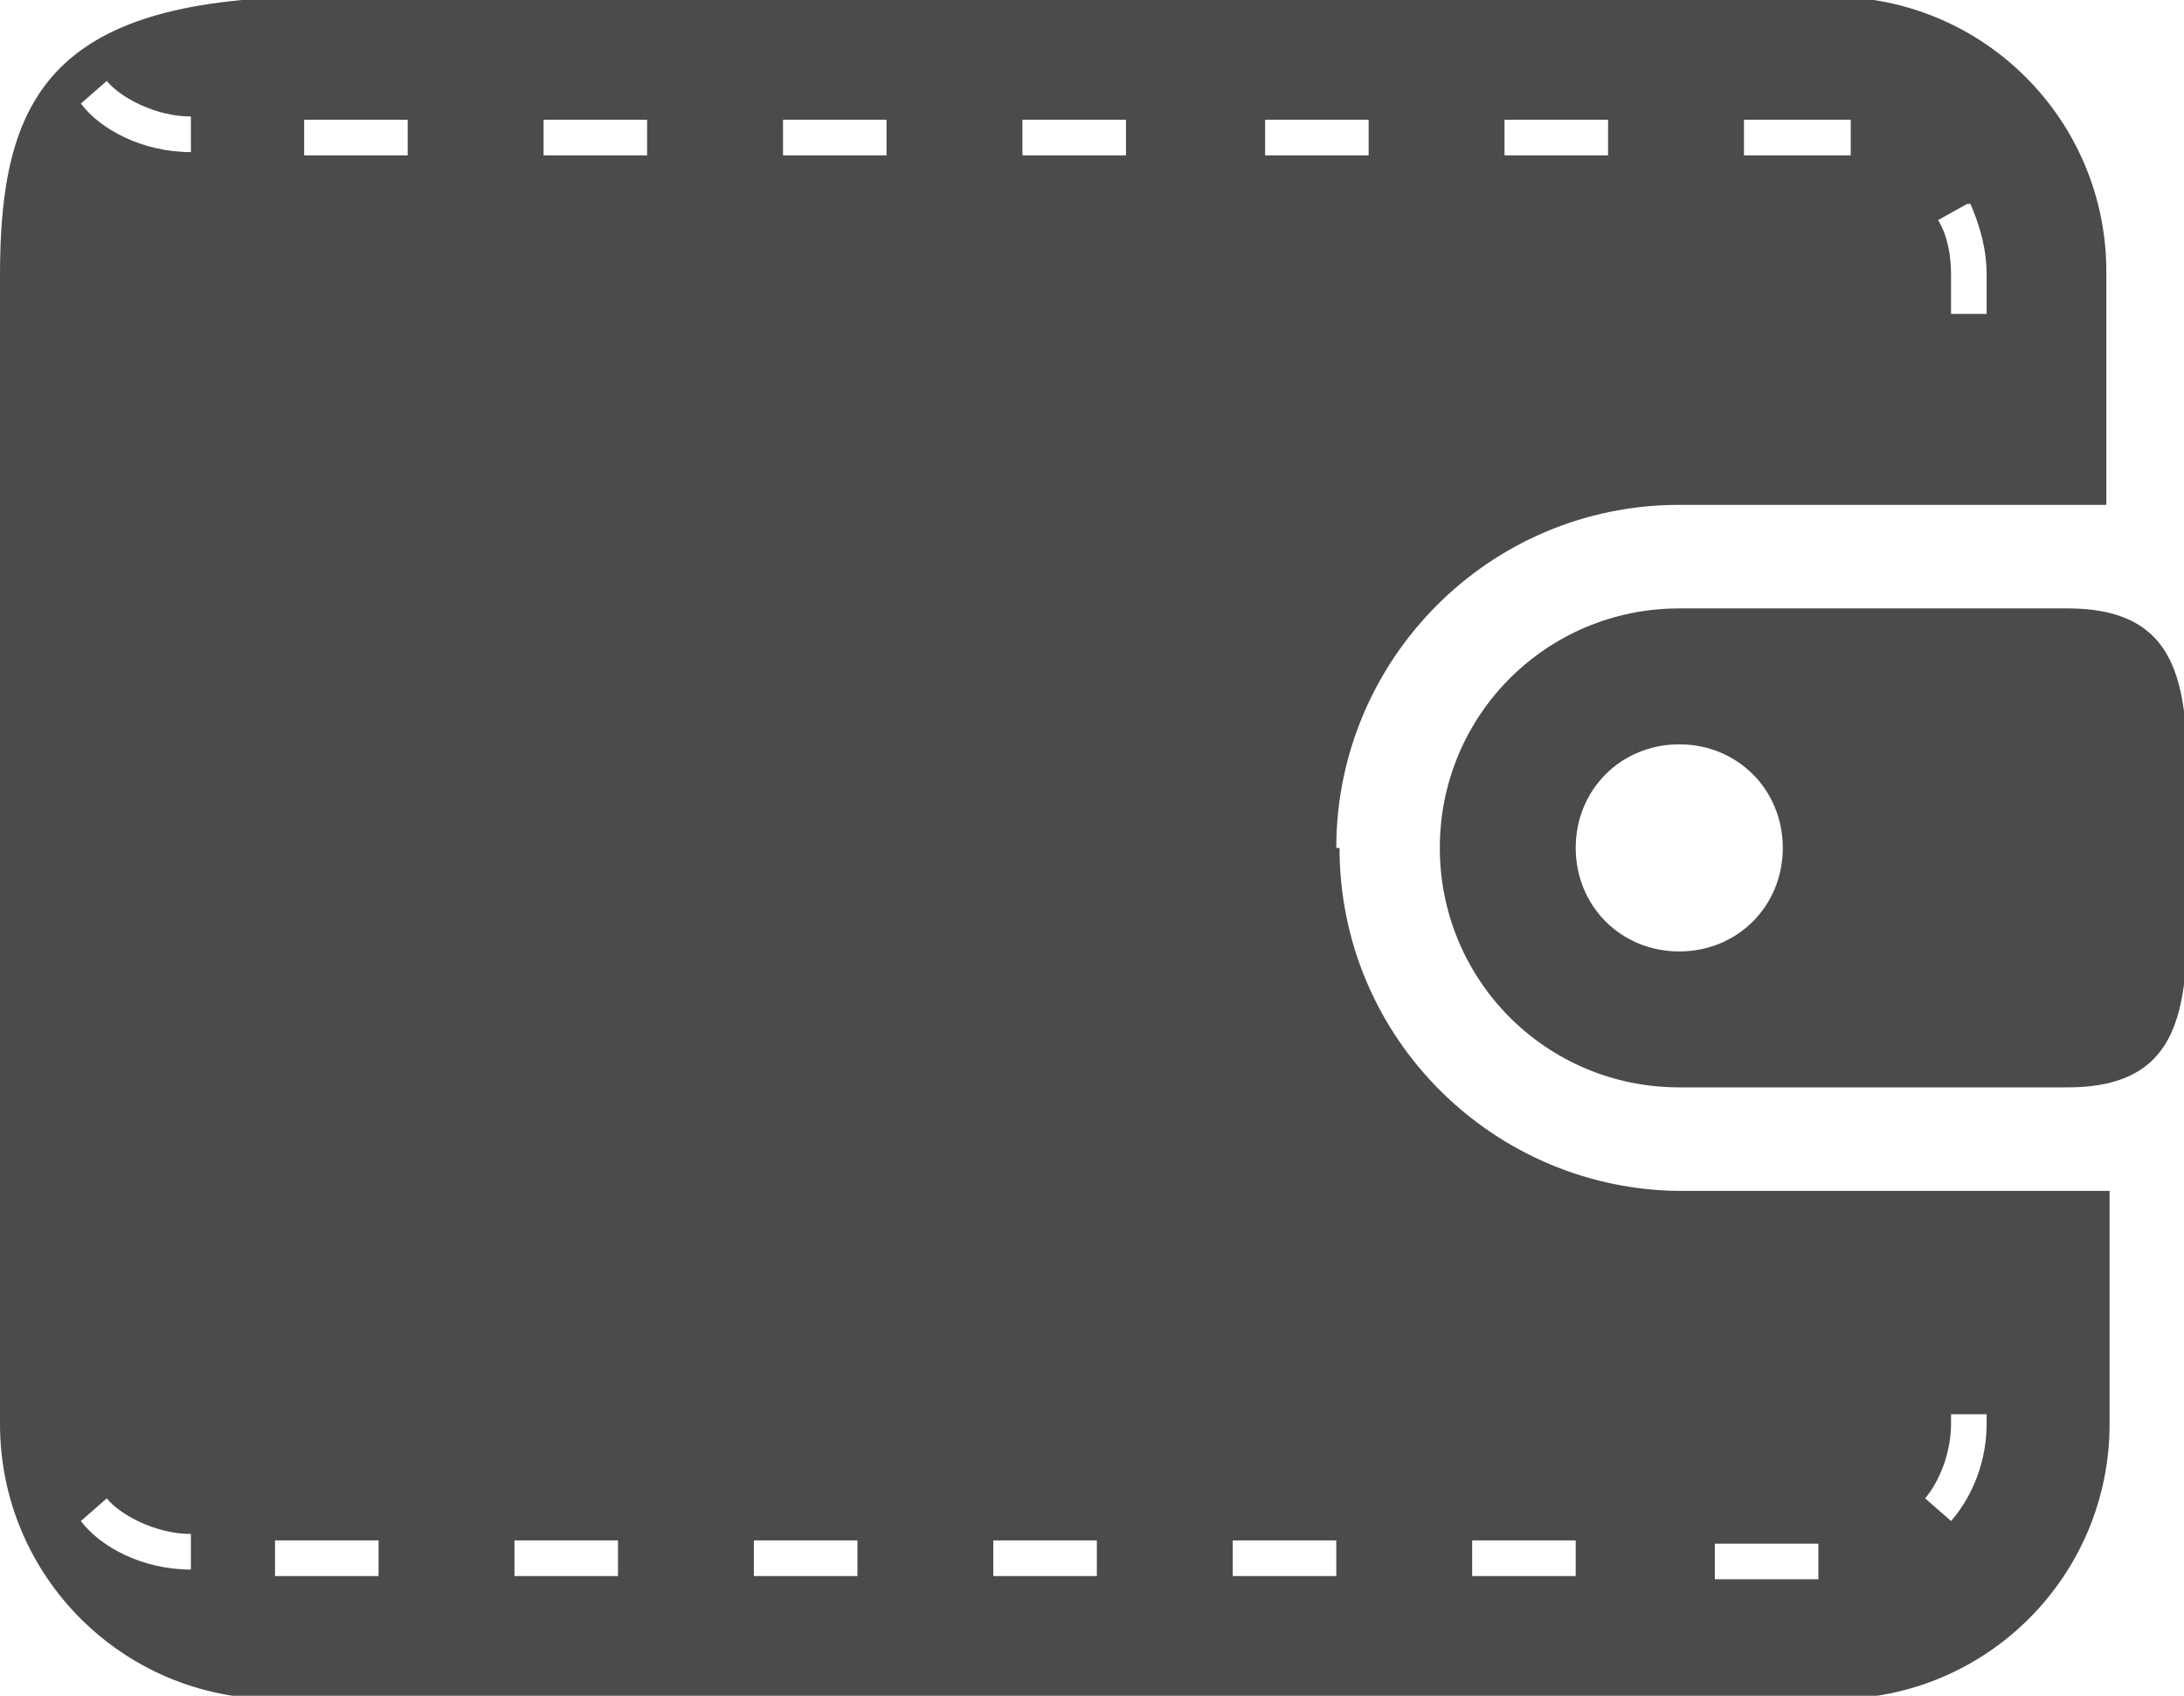
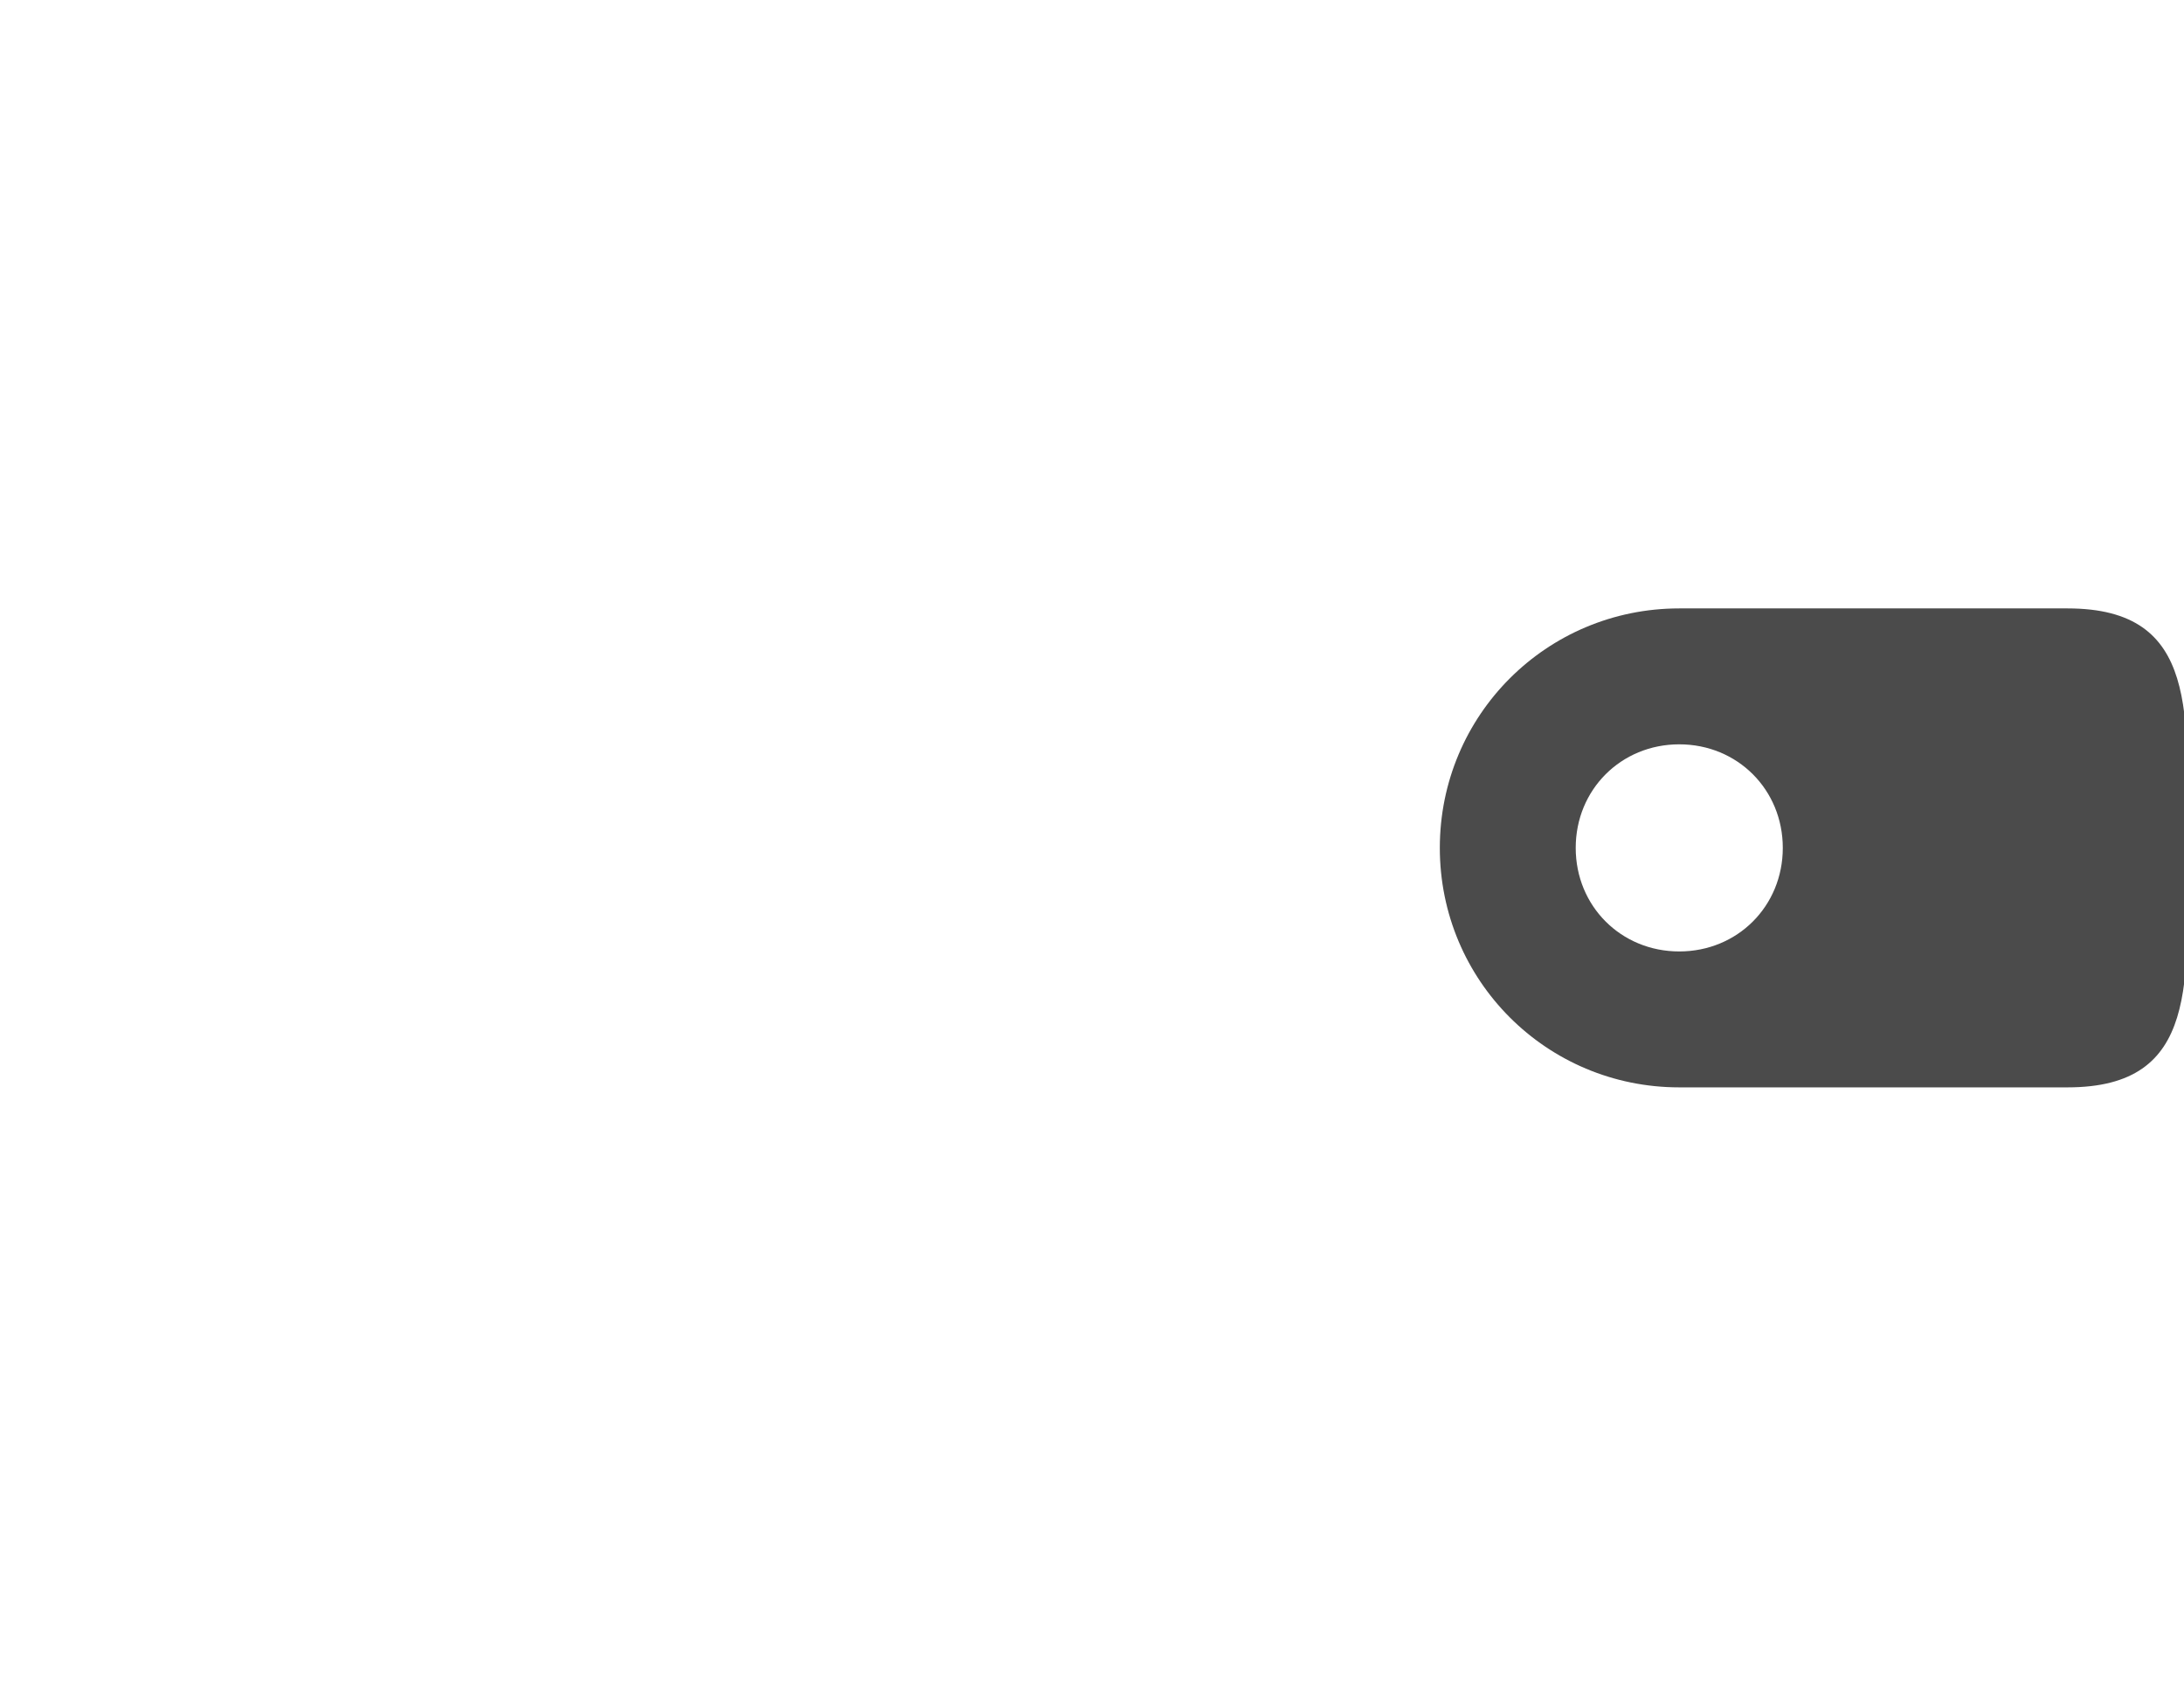
<svg xmlns="http://www.w3.org/2000/svg" id="_レイヤー_2" viewBox="0 0 6.75 5.24">
  <defs>
    <style>.cls-1{fill:#4b4b4b;stroke-width:0px;}</style>
  </defs>
  <g id="newshop-FAQ">
    <path class="cls-1" d="M6.39,1.88h-1.2c-.41,0-.74.33-.74.74s.33.74.74.74h1.2c.41,0,.37-.33.37-.74s.04-.74-.37-.74ZM5.19,2.94c-.18,0-.32-.14-.32-.32s.14-.32.32-.32.32.14.32.32-.14.32-.32.32Z" />
-     <path class="cls-1" d="M4.13,2.62c0-.58.47-1.06,1.06-1.06h1.32v-.72c0-.47-.38-.85-.85-.85H.95C.15,0,0,.31,0,.85v3.55c0,.47.38.85.85.85h4.82c.47,0,.85-.38.85-.85v-.72h-1.32c-.58,0-1.06-.47-1.06-1.06ZM6.09.63c.03.07.05.14.05.22v.12h-.11v-.12c0-.06-.01-.12-.04-.17l.09-.05ZM5.39.37h.28s.03,0,.05,0v.11s-.03,0-.05,0h-.28v-.11ZM4.65.37h.32v.11h-.32v-.11ZM.59,4.85c-.15,0-.28-.07-.34-.15l.08-.07c.04.05.15.11.26.11v.11ZM.59.47c-.15,0-.28-.07-.34-.15l.08-.07c.04.05.15.11.26.11v.11ZM1.17,4.87h-.32v-.11h.32v.11ZM1.26.48h-.32v-.11h.32v.11ZM3.91.37h.32v.11h-.32v-.11ZM1.91,4.87h-.32v-.11h.32v.11ZM2,.48h-.32v-.11h.32v.11ZM2.65,4.87h-.32v-.11h.32v.11ZM2.74.48h-.32v-.11h.32v.11ZM3.39,4.87h-.32v-.11h.32v.11ZM3.48.48h-.32v-.11h.32v.11ZM4.13,4.87h-.32v-.11h.32v.11ZM4.87,4.87h-.32v-.11h.32v.11ZM6.03,4.4v-.03h.11v.03c0,.11-.04.22-.11.3l-.08-.07c.05-.06.08-.15.08-.23ZM5.3,4.77h.32v.11h-.32v-.11Z" />
  </g>
</svg>